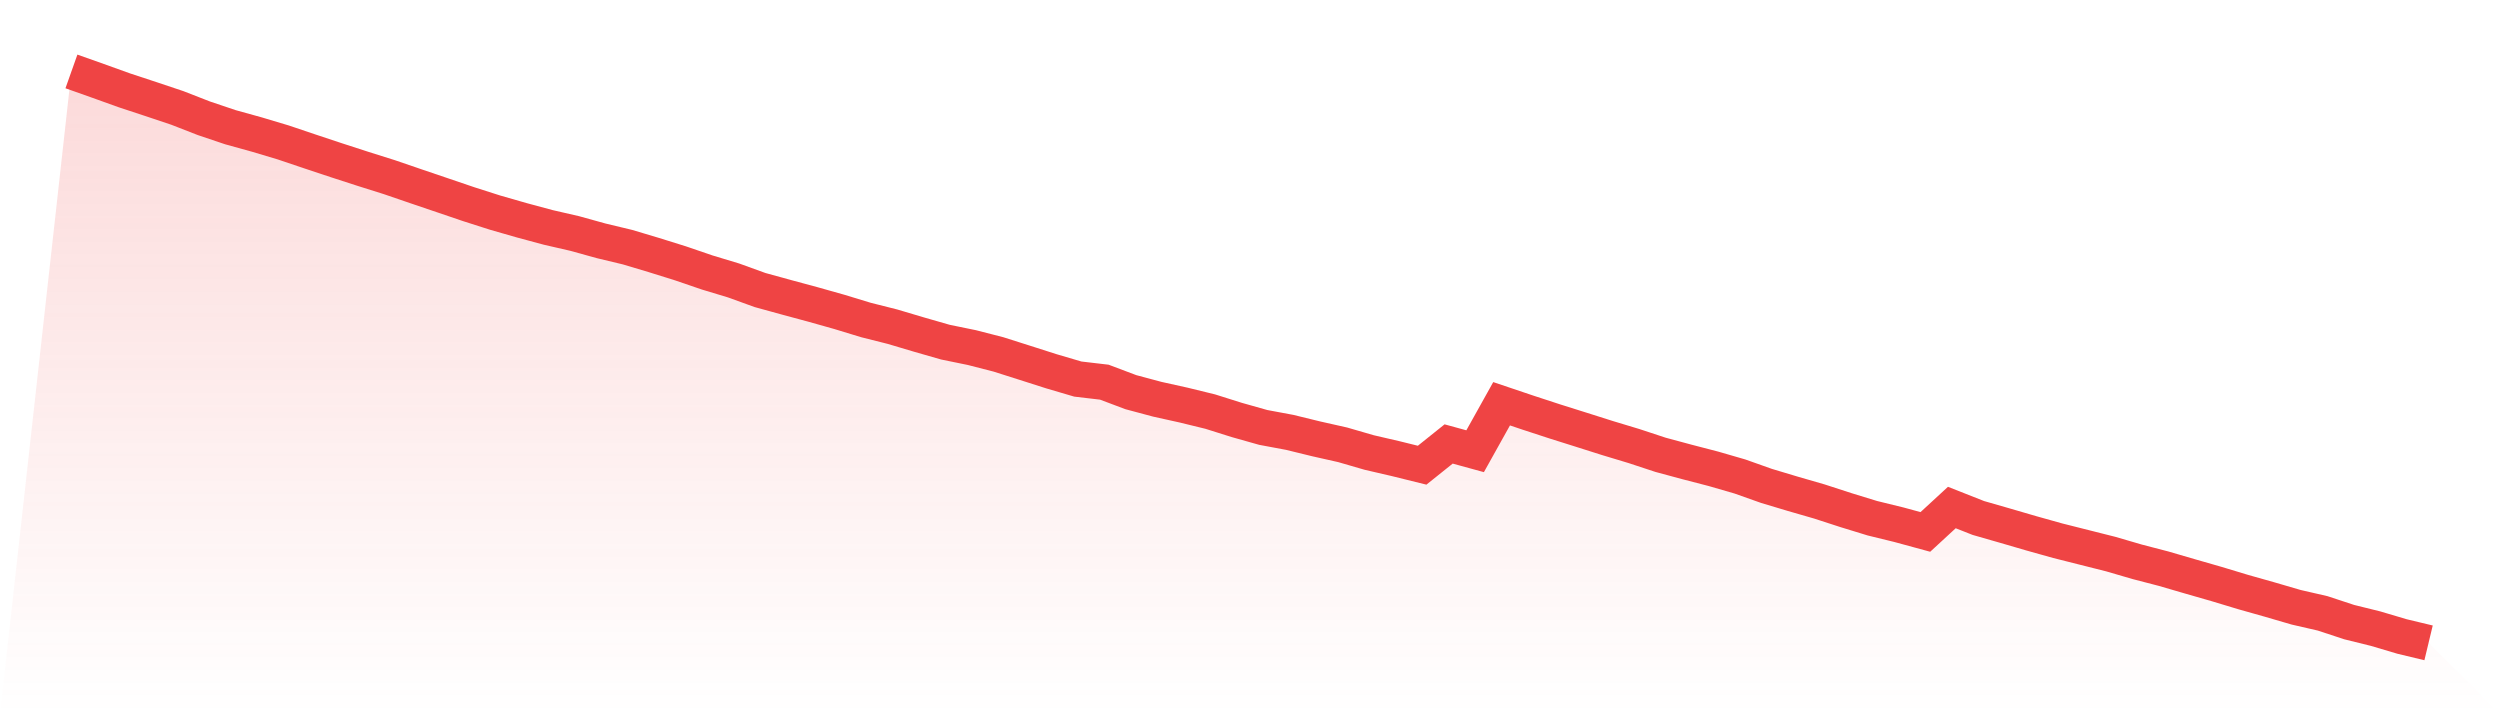
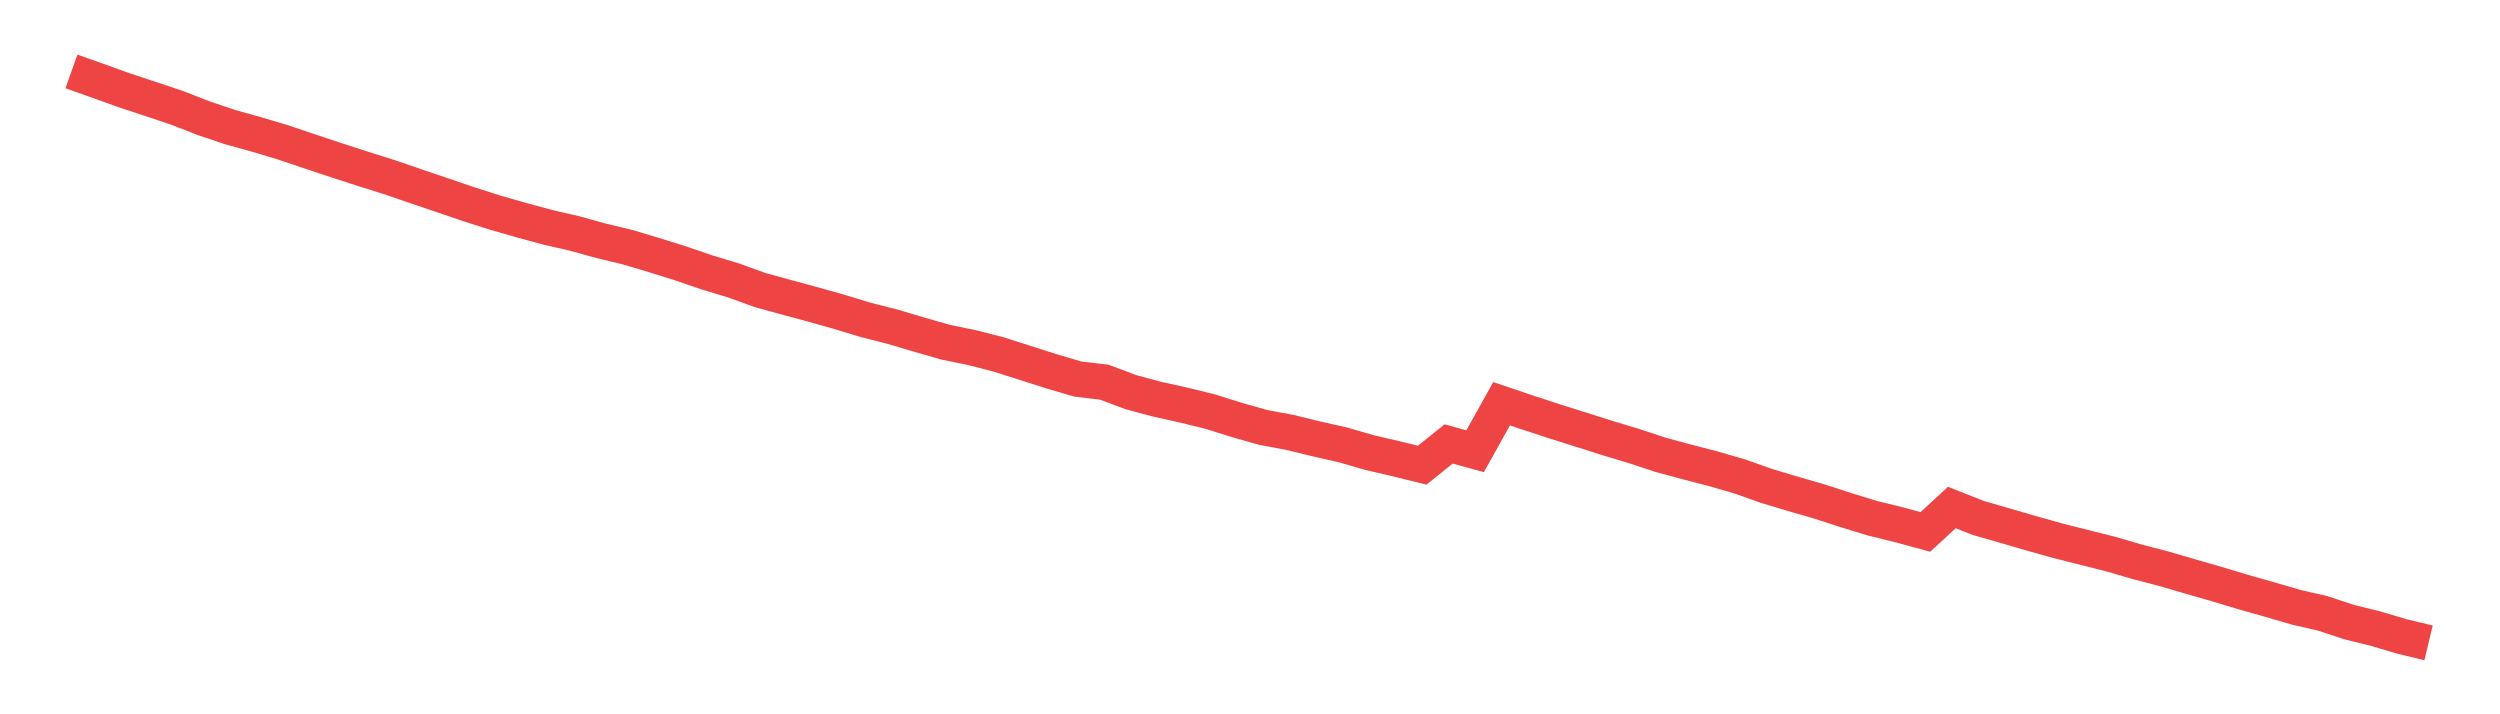
<svg xmlns="http://www.w3.org/2000/svg" viewBox="0 0 140 40">
  <defs>
    <linearGradient id="gradient" x1="0" x2="0" y1="0" y2="1">
      <stop offset="0%" stop-color="#ef4444" stop-opacity="0.2" />
      <stop offset="100%" stop-color="#ef4444" stop-opacity="0" />
    </linearGradient>
  </defs>
-   <path d="M4,4 L4,4 L5.483,4.526 L6.966,5.059 L8.449,5.548 L9.933,6.045 L11.416,6.623 L12.899,7.123 L14.382,7.534 L15.865,7.978 L17.348,8.478 L18.831,8.971 L20.315,9.452 L21.798,9.919 L23.281,10.427 L24.764,10.93 L26.247,11.434 L27.73,11.908 L29.213,12.334 L30.697,12.734 L32.18,13.075 L33.663,13.486 L35.146,13.842 L36.629,14.286 L38.112,14.749 L39.596,15.257 L41.079,15.705 L42.562,16.242 L44.045,16.65 L45.528,17.05 L47.011,17.468 L48.494,17.92 L49.978,18.294 L51.461,18.735 L52.944,19.161 L54.427,19.465 L55.91,19.846 L57.393,20.317 L58.876,20.791 L60.36,21.228 L61.843,21.402 L63.326,21.961 L64.809,22.358 L66.292,22.687 L67.775,23.05 L69.258,23.517 L70.742,23.936 L72.225,24.213 L73.708,24.576 L75.191,24.91 L76.674,25.34 L78.157,25.684 L79.64,26.051 L81.124,24.862 L82.607,25.269 L84.09,22.61 L85.573,23.11 L87.056,23.595 L88.539,24.062 L90.022,24.532 L91.506,24.98 L92.989,25.469 L94.472,25.869 L95.955,26.254 L97.438,26.684 L98.921,27.21 L100.404,27.655 L101.888,28.084 L103.371,28.566 L104.854,29.021 L106.337,29.384 L107.82,29.788 L109.303,28.421 L110.787,29.007 L112.27,29.433 L113.753,29.866 L115.236,30.281 L116.719,30.655 L118.202,31.029 L119.685,31.462 L121.169,31.848 L122.652,32.281 L124.135,32.707 L125.618,33.155 L127.101,33.574 L128.584,34.007 L130.067,34.348 L131.551,34.837 L133.034,35.204 L134.517,35.644 L136,36 L140,40 L0,40 z" fill="url(#gradient)" />
  <path d="M4,4 L4,4 L5.483,4.526 L6.966,5.059 L8.449,5.548 L9.933,6.045 L11.416,6.623 L12.899,7.123 L14.382,7.534 L15.865,7.978 L17.348,8.478 L18.831,8.971 L20.315,9.452 L21.798,9.919 L23.281,10.427 L24.764,10.93 L26.247,11.434 L27.73,11.908 L29.213,12.334 L30.697,12.734 L32.18,13.075 L33.663,13.486 L35.146,13.842 L36.629,14.286 L38.112,14.749 L39.596,15.257 L41.079,15.705 L42.562,16.242 L44.045,16.65 L45.528,17.05 L47.011,17.468 L48.494,17.92 L49.978,18.294 L51.461,18.735 L52.944,19.161 L54.427,19.465 L55.91,19.846 L57.393,20.317 L58.876,20.791 L60.36,21.228 L61.843,21.402 L63.326,21.961 L64.809,22.358 L66.292,22.687 L67.775,23.05 L69.258,23.517 L70.742,23.936 L72.225,24.213 L73.708,24.576 L75.191,24.91 L76.674,25.34 L78.157,25.684 L79.64,26.051 L81.124,24.862 L82.607,25.269 L84.09,22.61 L85.573,23.11 L87.056,23.595 L88.539,24.062 L90.022,24.532 L91.506,24.98 L92.989,25.469 L94.472,25.869 L95.955,26.254 L97.438,26.684 L98.921,27.21 L100.404,27.655 L101.888,28.084 L103.371,28.566 L104.854,29.021 L106.337,29.384 L107.82,29.788 L109.303,28.421 L110.787,29.007 L112.27,29.433 L113.753,29.866 L115.236,30.281 L116.719,30.655 L118.202,31.029 L119.685,31.462 L121.169,31.848 L122.652,32.281 L124.135,32.707 L125.618,33.155 L127.101,33.574 L128.584,34.007 L130.067,34.348 L131.551,34.837 L133.034,35.204 L134.517,35.644 L136,36" fill="none" stroke="#ef4444" stroke-width="2" />
</svg>